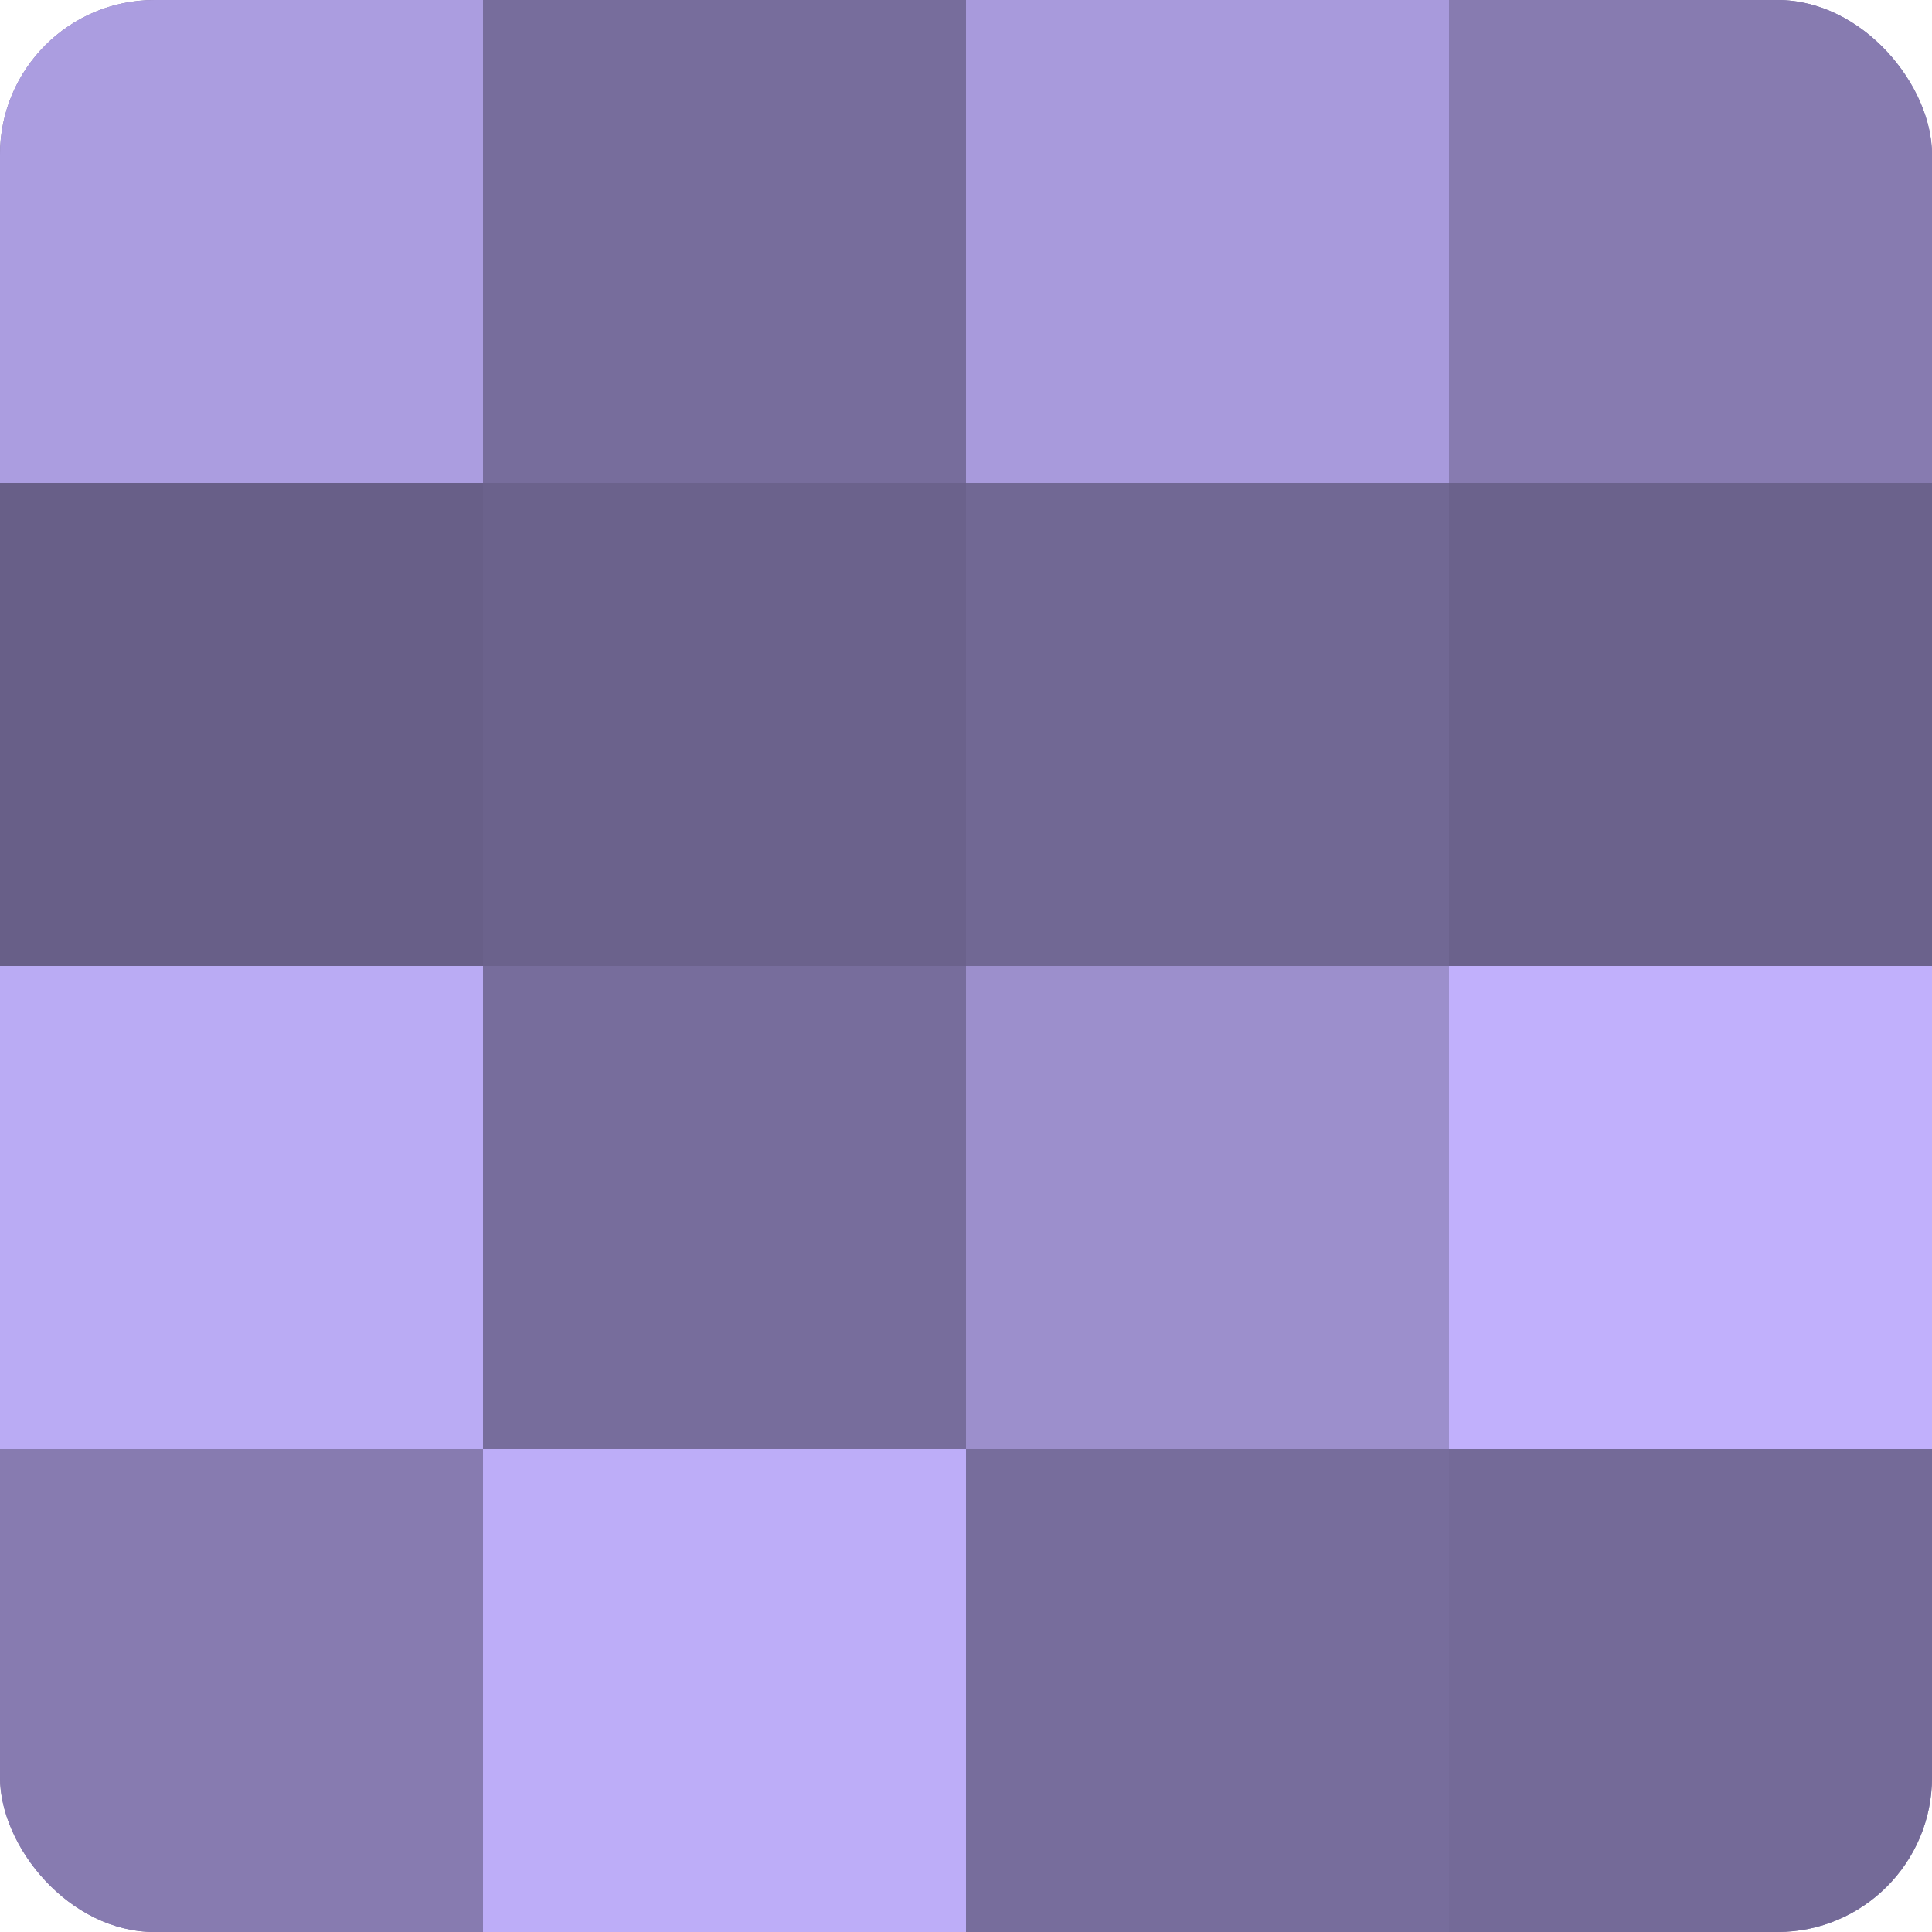
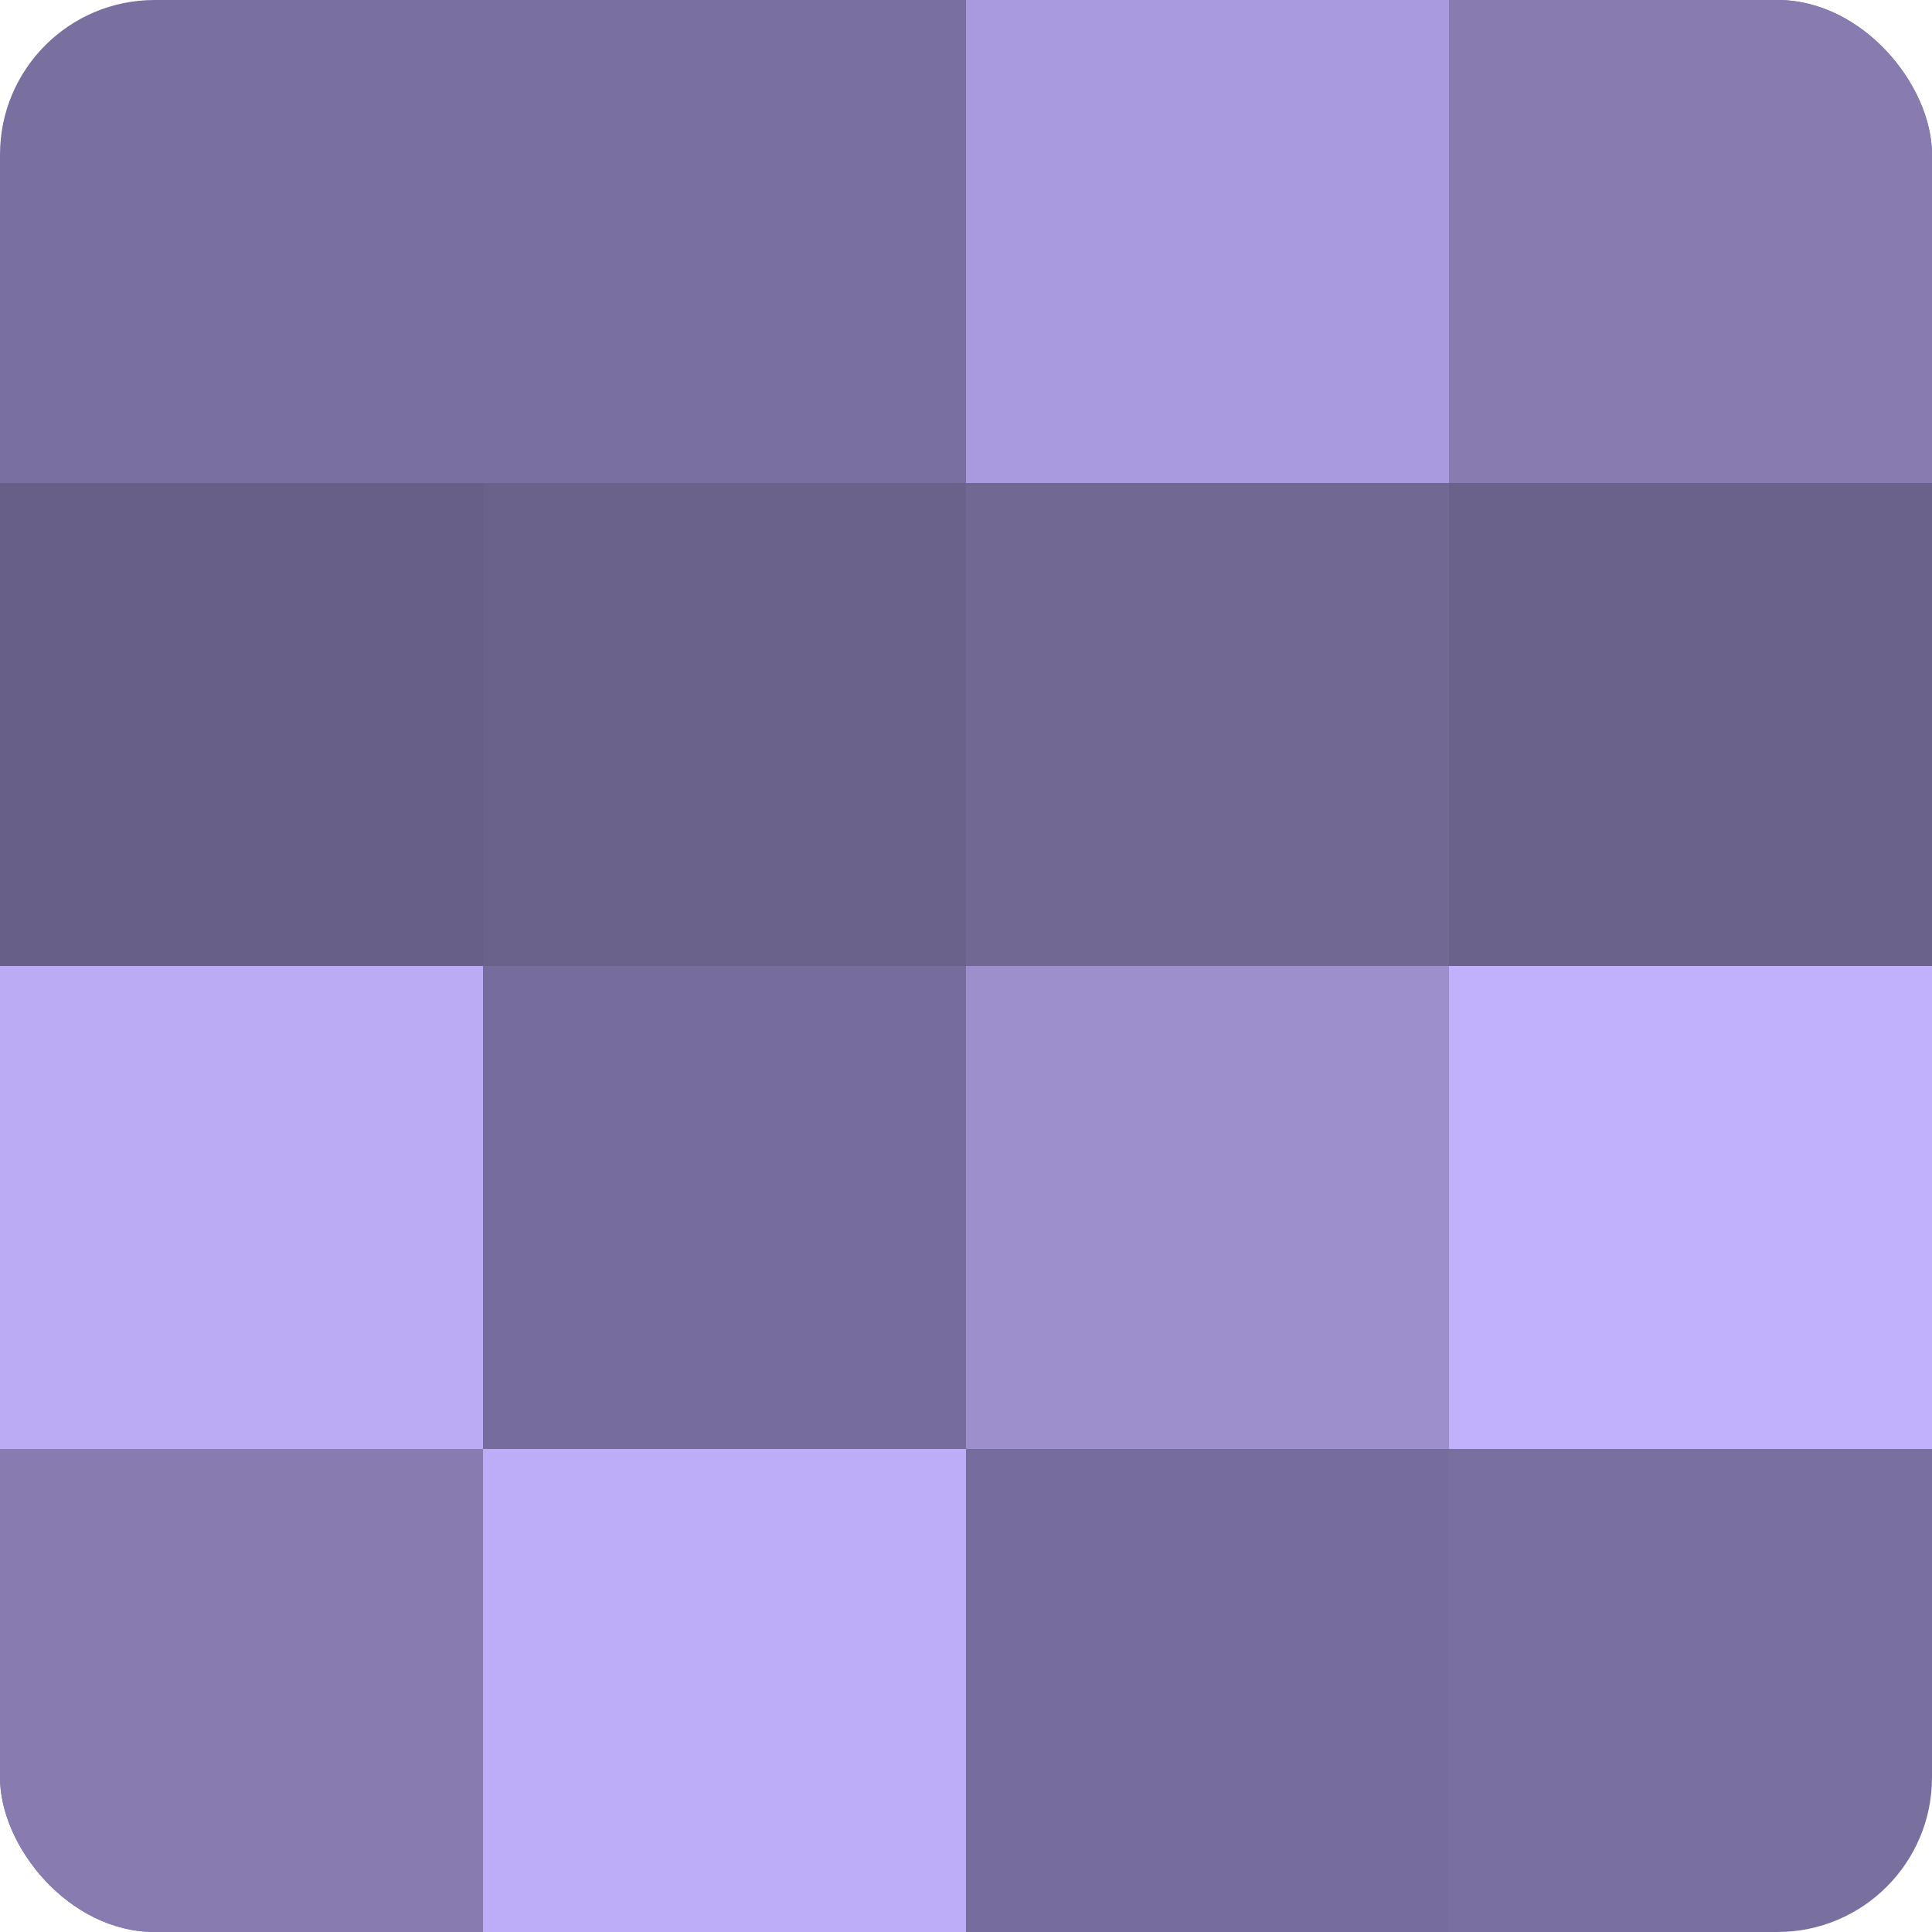
<svg xmlns="http://www.w3.org/2000/svg" width="60" height="60" viewBox="0 0 100 100" preserveAspectRatio="xMidYMid meet">
  <defs>
    <clipPath id="c" width="100" height="100">
      <rect width="100" height="100" rx="8" ry="8" />
    </clipPath>
  </defs>
  <g clip-path="url(#c)">
    <rect width="100" height="100" fill="#7a70a0" />
-     <rect width="25" height="25" fill="#ab9de0" />
    <rect y="25" width="25" height="25" fill="#685f88" />
    <rect y="50" width="25" height="25" fill="#baabf4" />
    <rect y="75" width="25" height="25" fill="#877bb0" />
-     <rect x="25" width="25" height="25" fill="#776d9c" />
    <rect x="25" y="25" width="25" height="25" fill="#6b628c" />
    <rect x="25" y="50" width="25" height="25" fill="#776d9c" />
    <rect x="25" y="75" width="25" height="25" fill="#bdadf8" />
    <rect x="50" width="25" height="25" fill="#a89adc" />
    <rect x="50" y="25" width="25" height="25" fill="#716894" />
    <rect x="50" y="50" width="25" height="25" fill="#9c8fcc" />
    <rect x="50" y="75" width="25" height="25" fill="#776d9c" />
    <rect x="75" width="25" height="25" fill="#877bb0" />
    <rect x="75" y="25" width="25" height="25" fill="#6b628c" />
    <rect x="75" y="50" width="25" height="25" fill="#c1b0fc" />
-     <rect x="75" y="75" width="25" height="25" fill="#746a98" />
  </g>
</svg>